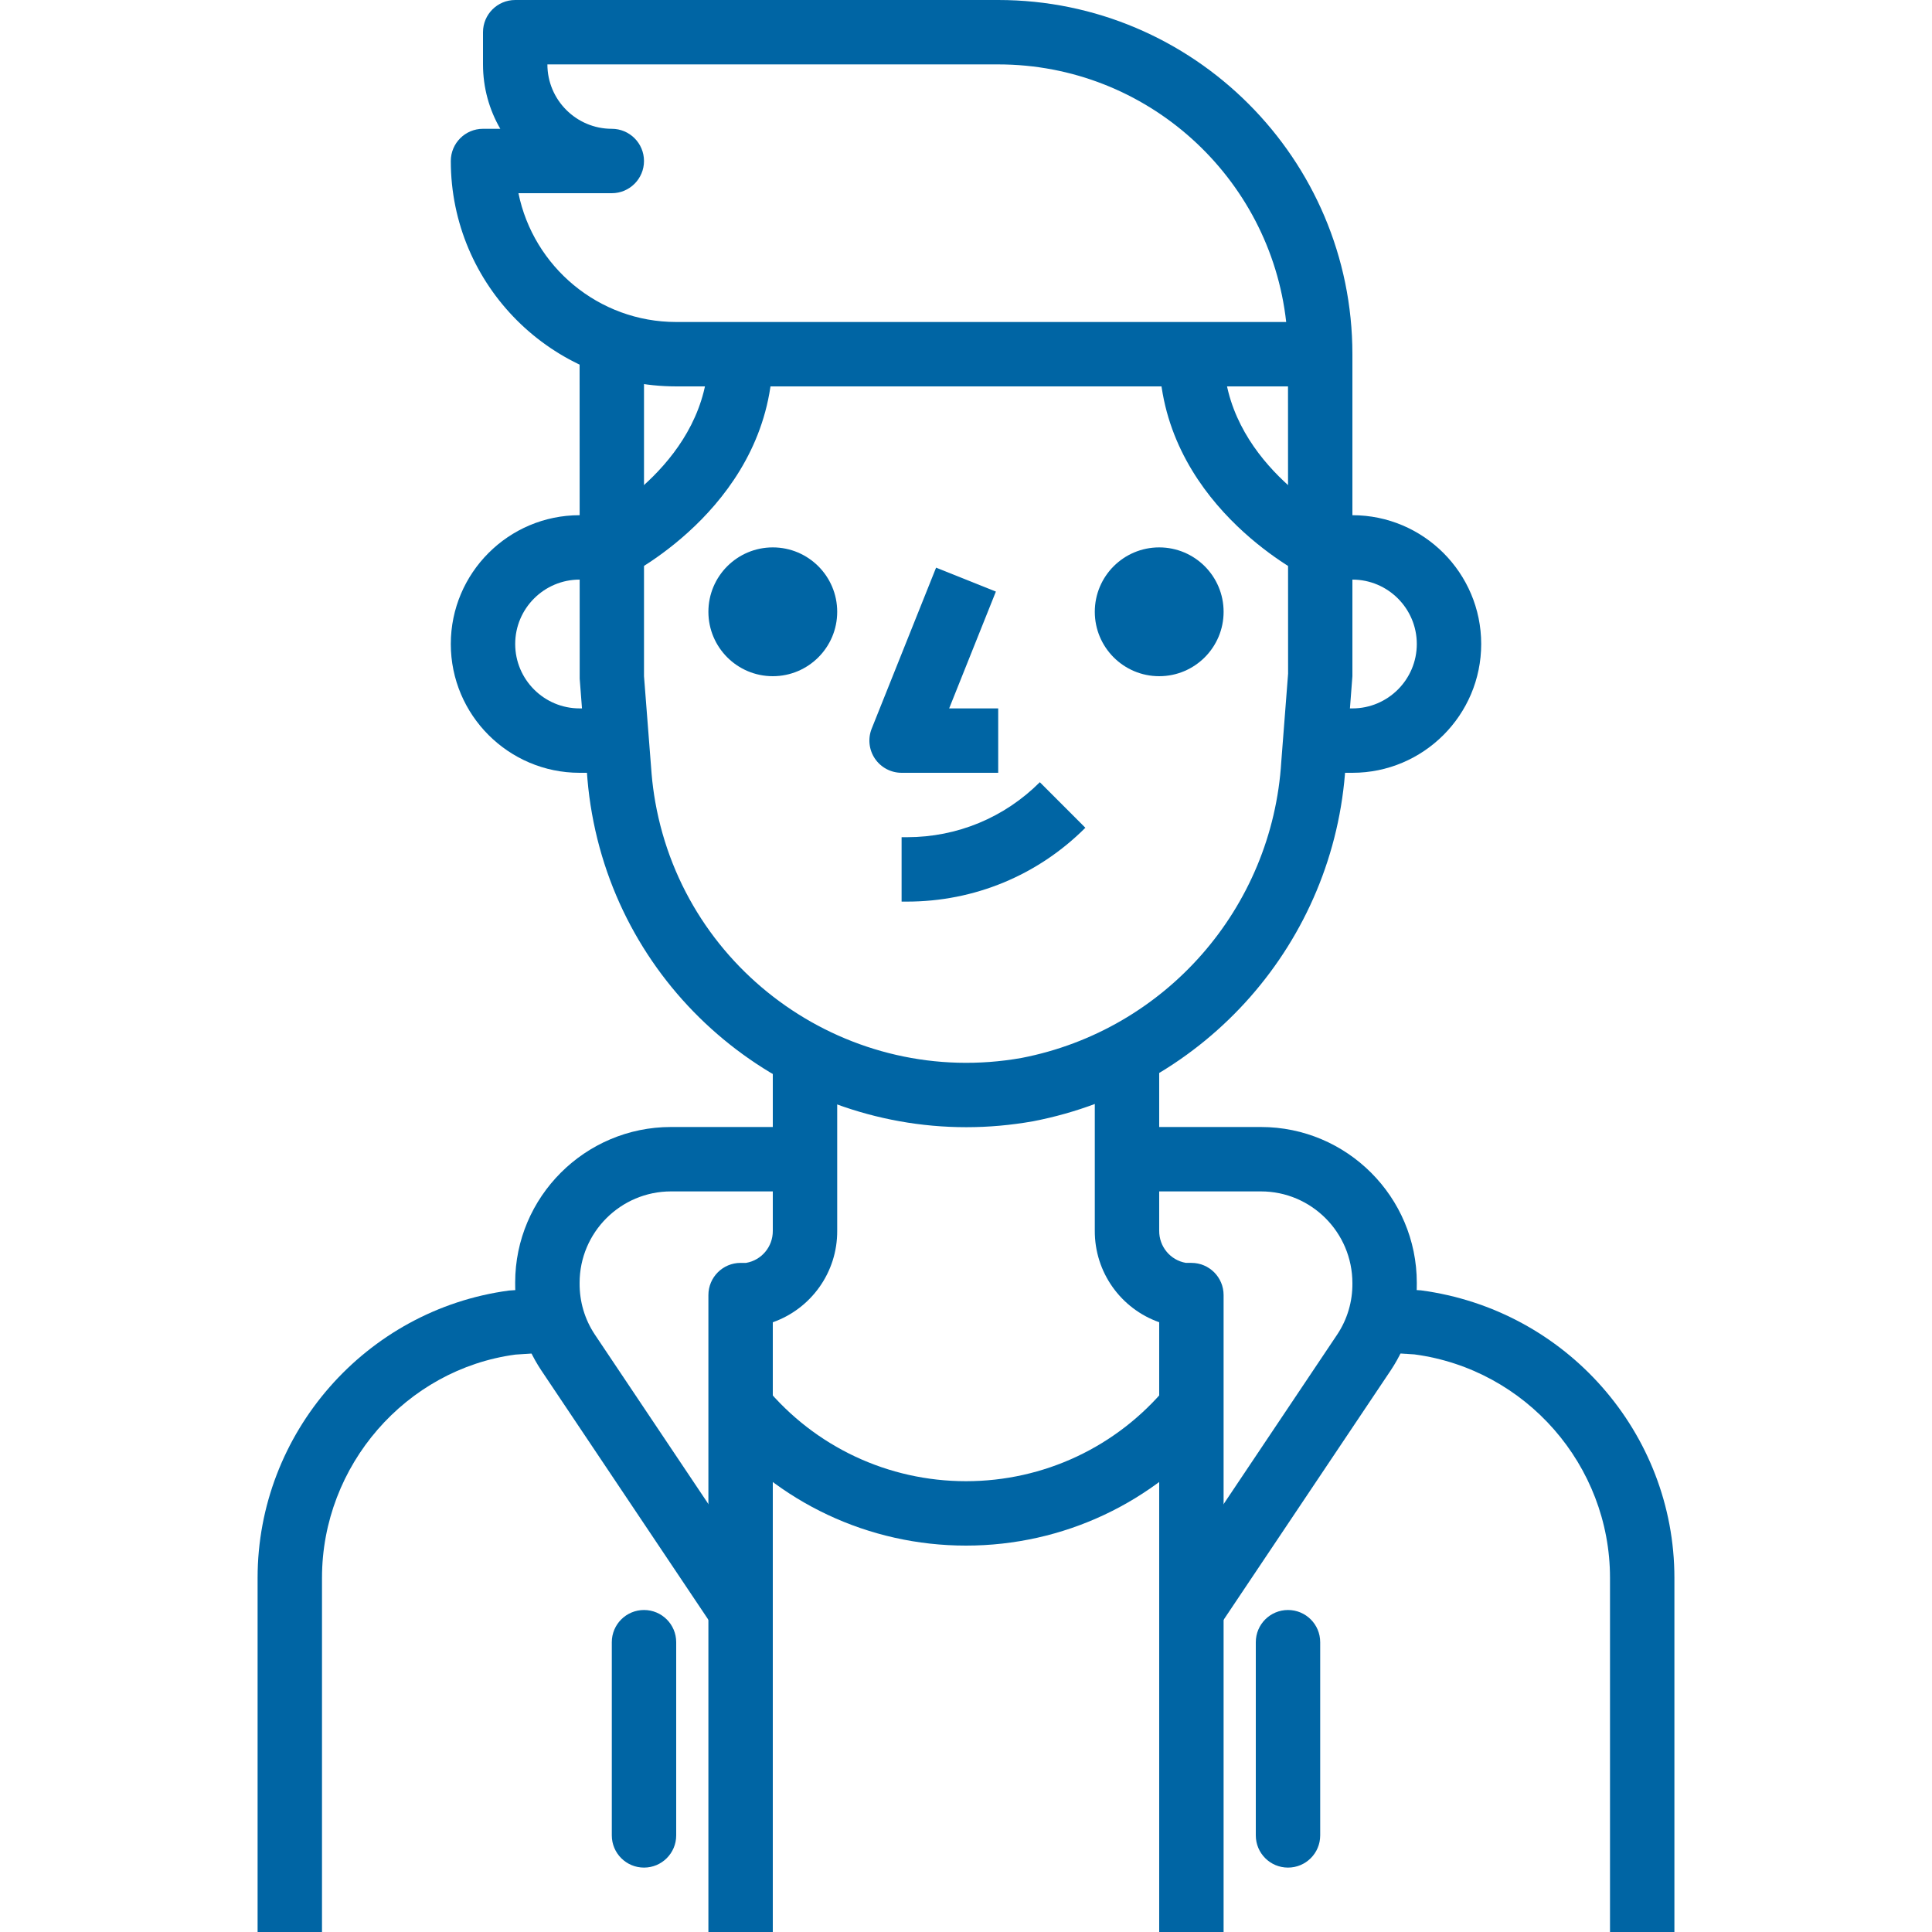
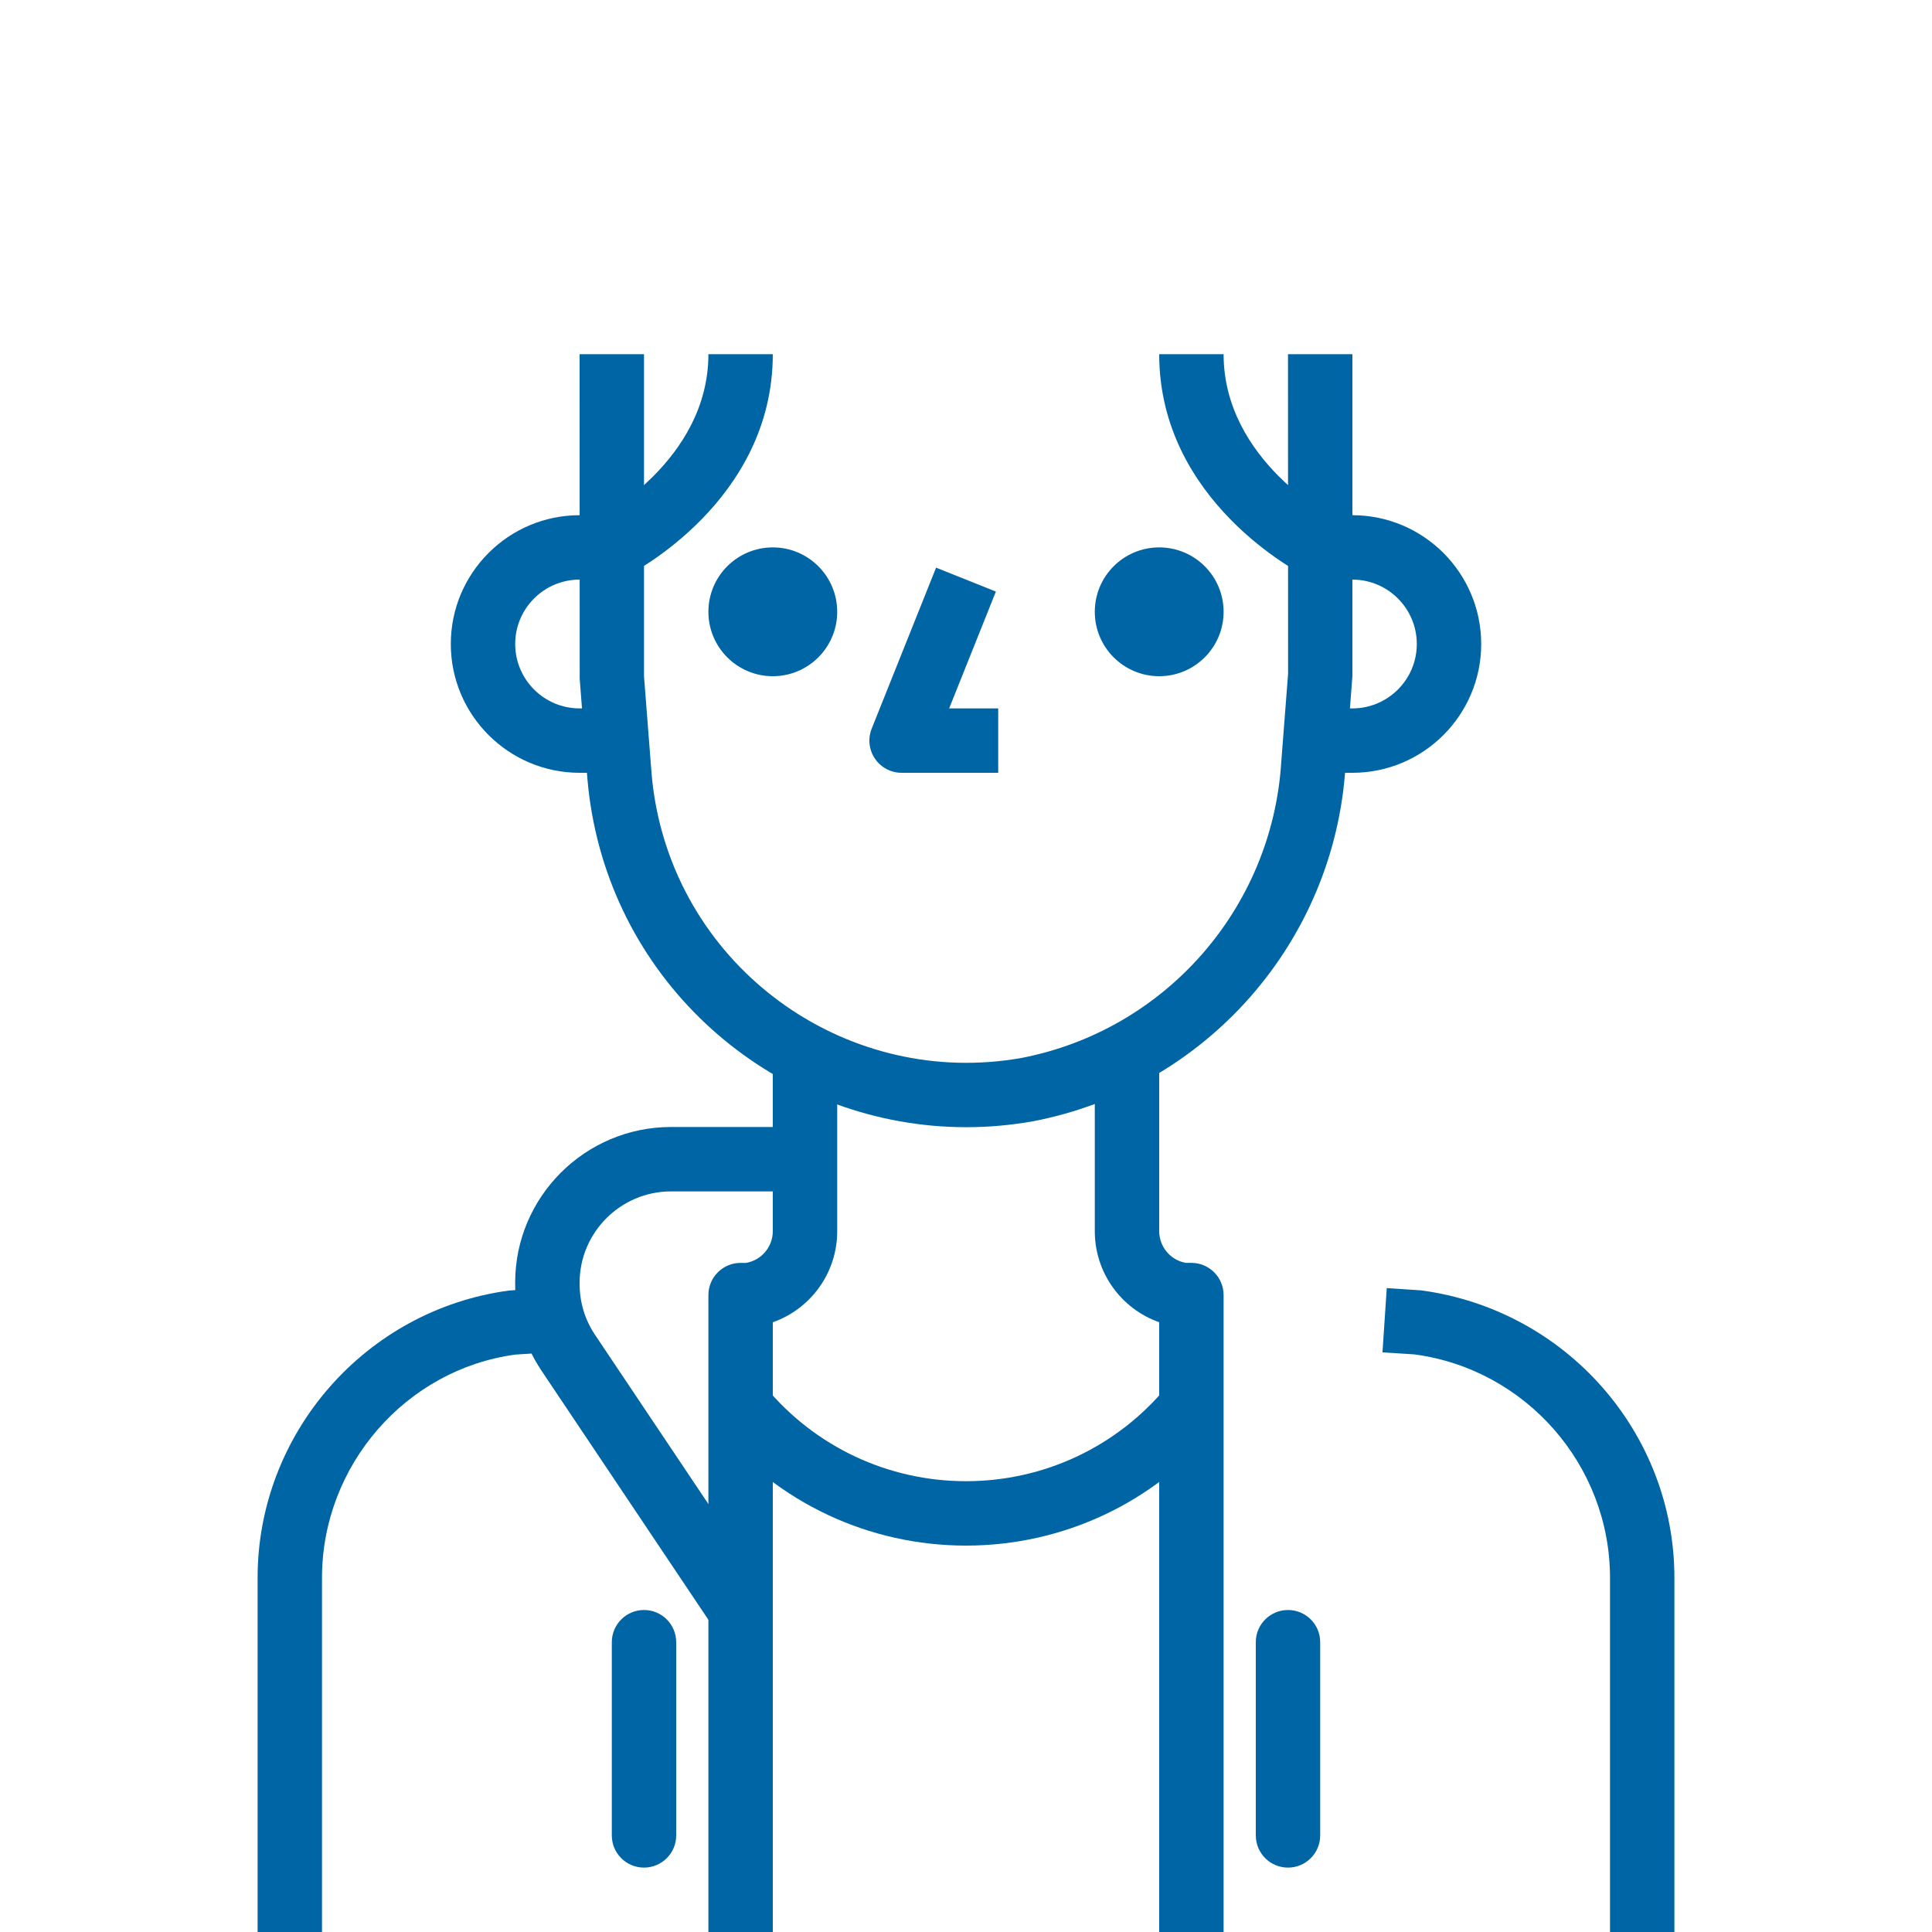
<svg xmlns="http://www.w3.org/2000/svg" version="1.1" id="Capa_1" x="0px" y="0px" fill="#0065A4" viewBox="0 0 512 512" style="enable-background:new 0 0 512 512;" xml:space="preserve">
  <g>
    <g>
-       <path d="M264.533,0h-128C131.823,0,128,3.823,128,8.533v8.533c0,6.212,1.664,12.041,4.582,17.067H128    c-4.71,0-8.533,3.823-8.533,8.533c0,32.939,26.795,59.733,59.733,59.733h170.667c4.719,0,8.533-3.823,8.533-8.533    C358.4,42.112,316.288,0,264.533,0z M179.2,85.333c-20.599,0-37.845-14.686-41.805-34.133h24.738c4.71,0,8.533-3.823,8.533-8.533    c0-4.71-3.823-8.533-8.533-8.533c-9.412,0-17.067-7.654-17.067-17.067h119.467c39.467,0,72.064,29.918,76.322,68.267H179.2z" />
-     </g>
+       </g>
  </g>
  <g>
    <g>
      <path d="M187.733,93.867c0,28.297-29.15,43.426-29.44,43.58l2.952,5.858l4.702,9.399c1.587-0.802,38.852-19.883,38.852-58.837    H187.733z" />
    </g>
  </g>
  <g>
    <g>
      <path d="M324.267,93.867H307.2c0,38.955,37.265,58.035,38.852,58.837l7.654-15.258    C353.408,137.293,324.267,122.163,324.267,93.867z" />
    </g>
  </g>
  <g>
    <g>
      <circle cx="204.8" cy="162.133" r="17.067" />
    </g>
  </g>
  <g>
    <g>
      <circle cx="307.2" cy="162.133" r="17.067" />
    </g>
  </g>
  <g>
    <g>
      <path d="M251.537,187.733l12.382-30.959l-15.846-6.34l-17.067,42.667c-1.05,2.628-0.725,5.615,0.862,7.953    c1.587,2.338,4.233,3.746,7.066,3.746h25.6v-17.067H251.537z" />
    </g>
  </g>
  <g>
    <g>
-       <path d="M275.567,207.292c-9.404,9.395-21.897,14.566-35.183,14.575h-1.451v17.067h1.451c17.843-0.009,34.628-6.955,47.249-19.567    L275.567,207.292z" />
-     </g>
+       </g>
  </g>
  <g>
    <g>
      <path d="M358.4,136.533h-8.533V153.6h8.533c9.412,0,17.067,7.654,17.067,17.067c0,9.412-7.654,17.067-17.067,17.067h-8.533V204.8    h8.533c18.825,0,34.133-15.309,34.133-34.133S377.225,136.533,358.4,136.533z" />
    </g>
  </g>
  <g>
    <g>
      <path d="M153.6,153.6h8.533v-17.067H153.6c-18.825,0-34.133,15.309-34.133,34.133S134.775,204.8,153.6,204.8h8.533v-17.067H153.6    c-9.412,0-17.067-7.654-17.067-17.067C136.533,161.254,144.188,153.6,153.6,153.6z" />
    </g>
  </g>
  <g>
    <g>
      <path d="M341.333,93.867l0.026,84.668l-1.801,23.262c-2.372,38.878-30.737,71.194-68.838,78.566    c-45.431,8.064-88.986-22.34-97.058-67.789c-0.435-2.475-0.768-4.966-0.973-7.407l-2.022-25.967V93.867H153.6l0.026,85.99    l2.057,26.684c0.256,3.021,0.657,6.033,1.186,9.02c8.653,48.777,51.234,83.157,99.226,83.157c5.845,0,11.785-0.521,17.741-1.579    c45.884-8.875,79.915-47.65,82.748-94.157L358.4,179.2V93.867H341.333z" />
    </g>
  </g>
  <g>
    <g>
      <path d="M204.8,281.6v44.604c0.026,4.198-2.987,7.774-7.083,8.474h-1.451c-4.71,0-8.533,3.814-8.533,8.533V512H204.8V350.413    c10.104-3.558,17.143-13.201,17.067-24.269V281.6H204.8z" />
    </g>
  </g>
  <g>
    <g>
      <path d="M144.503,341.35l-9.609,0.657c-37.99,5.086-66.628,37.811-66.628,76.126V512h17.067v-93.867    c0-29.807,22.272-55.262,51.26-59.153l9.045-0.597L144.503,341.35z" />
    </g>
  </g>
  <g>
    <g>
      <path d="M309.163,367.539c-13.158,15.889-32.538,24.994-53.163,24.994s-40.004-9.105-53.163-24.977l-13.141,10.88    C206.106,398.242,230.272,409.6,256,409.6c25.719,0,49.886-11.358,66.295-31.164L309.163,367.539z" />
    </g>
  </g>
  <g>
    <g>
      <path d="M177.835,315.733h35.499v-17.067h-35.507c-22.776,0-41.301,18.526-41.301,41.216c-0.077,8.303,2.304,16.333,6.912,23.27    l45.739,68.267l14.182-9.506l-45.722-68.241c-2.688-4.036-4.087-8.755-4.036-13.705    C153.6,326.605,164.471,315.733,177.835,315.733z" />
    </g>
  </g>
  <g>
    <g>
      <path d="M170.667,426.667c-4.71,0-8.533,3.814-8.533,8.533v51.2c0,4.719,3.823,8.533,8.533,8.533s8.533-3.814,8.533-8.533v-51.2    C179.2,430.481,175.377,426.667,170.667,426.667z" />
    </g>
  </g>
  <g>
    <g>
      <path d="M315.733,334.677h-1.451c-4.096-0.7-7.117-4.275-7.083-8.533V281.6h-17.067v44.467    c-0.085,11.128,6.955,20.779,17.067,24.337V512h17.067V343.211C324.267,338.492,320.452,334.677,315.733,334.677z" />
    </g>
  </g>
  <g>
    <g>
      <path d="M376.55,341.956l-9.045-0.597l-1.135,17.033l8.474,0.538c29.551,3.942,51.823,29.397,51.823,59.204V512h17.067v-93.867    C443.733,379.819,415.096,347.085,376.55,341.956z" />
    </g>
  </g>
  <g>
    <g>
-       <path d="M334.165,298.667h-35.499v17.067h35.499c13.363,0,24.235,10.88,24.235,24.32c0.051,4.873-1.348,9.583-4.019,13.602    l-45.739,68.267l14.182,9.498l45.756-68.292c4.582-6.912,6.972-14.95,6.886-23.159    C375.467,317.193,356.941,298.667,334.165,298.667z" />
-     </g>
+       </g>
  </g>
  <g>
    <g>
      <path d="M341.333,426.667c-4.719,0-8.533,3.814-8.533,8.533v51.2c0,4.719,3.814,8.533,8.533,8.533    c4.719,0,8.533-3.814,8.533-8.533v-51.2C349.867,430.481,346.052,426.667,341.333,426.667z" />
    </g>
  </g>
  <g>
</g>
  <g>
</g>
  <g>
</g>
  <g>
</g>
  <g>
</g>
  <g>
</g>
  <g>
</g>
  <g>
</g>
  <g>
</g>
  <g>
</g>
  <g>
</g>
  <g>
</g>
  <g>
</g>
  <g>
</g>
  <g>
</g>
</svg>